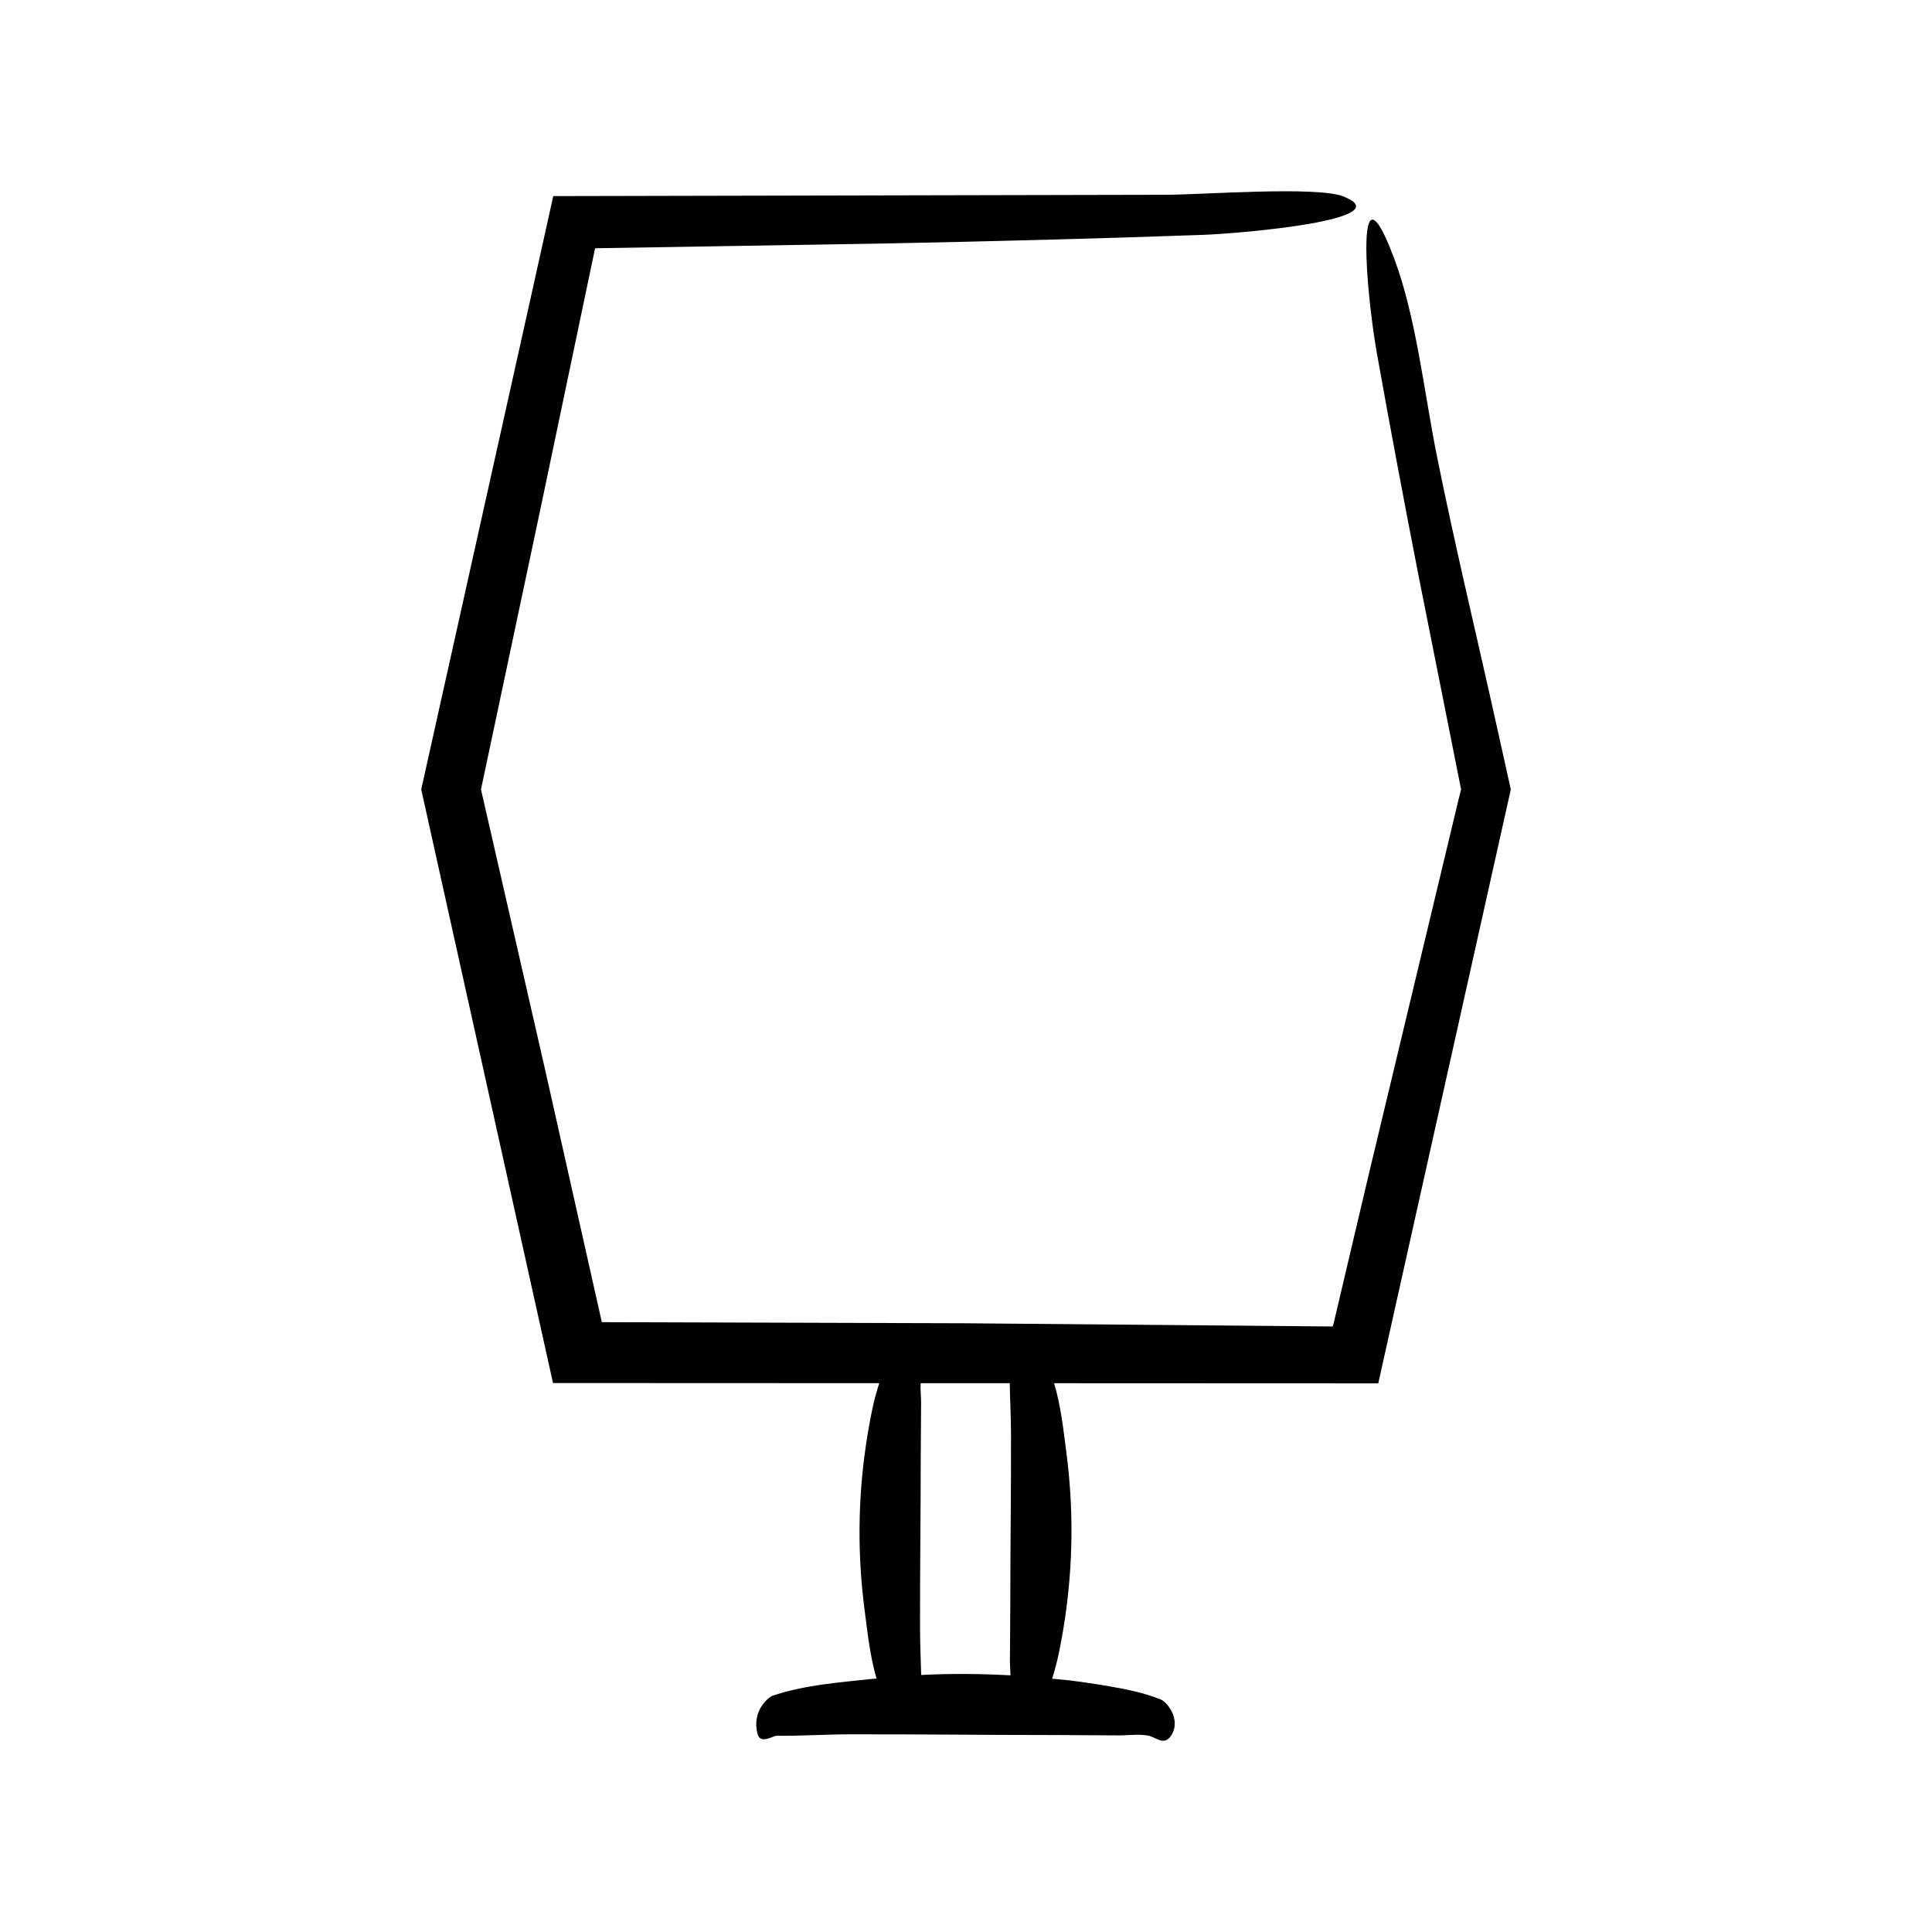
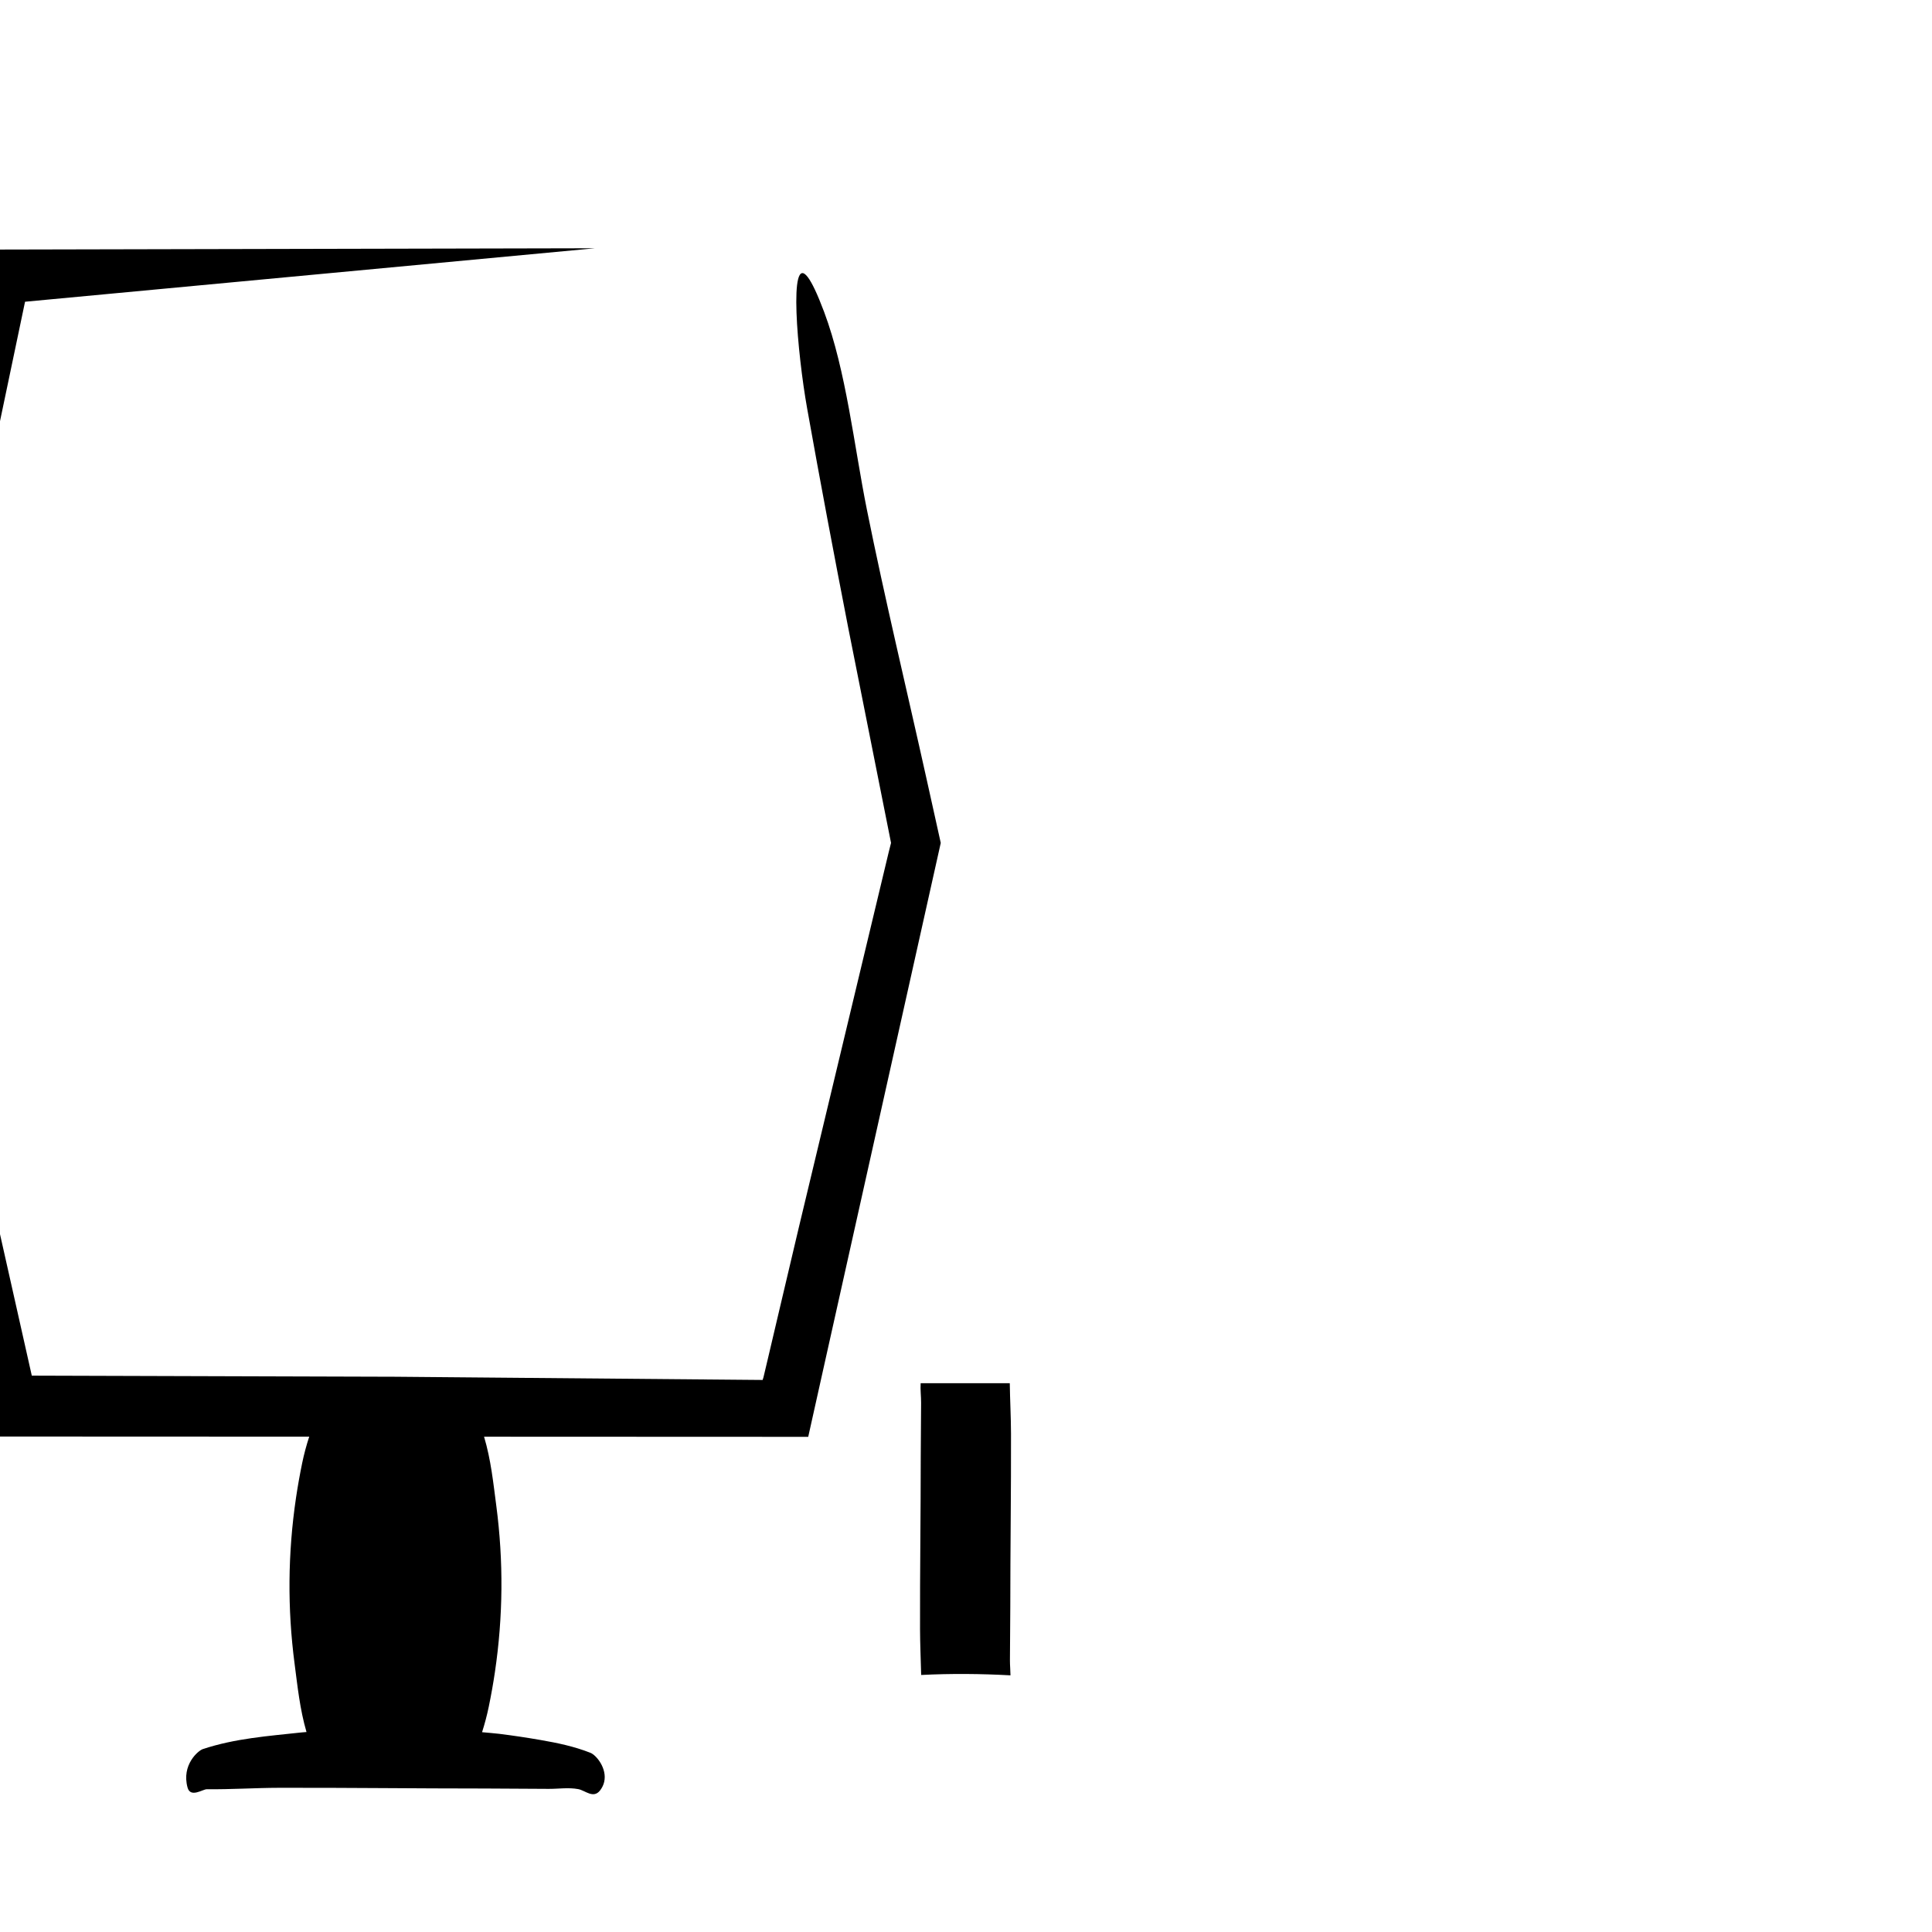
<svg xmlns="http://www.w3.org/2000/svg" fill="#000000" width="800px" height="800px" version="1.1" viewBox="144 144 512 512">
-   <path d="m301.7 209.79c26.012-0.43 52.051-0.859 78.031-1.289 27.746-0.555 55.422-1.27 82.93-2.254 10.91-0.391 52.668-4.133 37.371-10.18-7.133-2.82-37.508-0.438-47.266-0.449l-162.15 0.352-5.883 26.539-29.105 130.7 34.926 157.31 86.461 0.035c-0.758 2.32-1.383 4.644-1.863 6.973-0.637 3.078-1.184 6.156-1.641 9.234-2.172 14.664-2.297 29.352-0.371 44.016 0.785 5.996 1.398 12.055 3.152 18.055-0.445 0.047-0.891 0.059-1.332 0.109-8.695 0.957-17.508 1.547-26.164 4.422-1.176 0.391-5.68 4.133-4.027 10.18 0.77 2.82 4.043 0.438 5.094 0.449 6.391 0.07 12.777-0.363 19.168-0.379 18.203-0.039 36.406 0.188 54.609 0.188 5.606 0.031 11.211 0.062 16.816 0.094 2.613 0.016 5.269-0.422 7.875 0.07 1.836 0.348 4 2.641 5.781 0.316 0.551-0.723 0.891-1.469 1.066-2.219 0.832-3.555-2.062-7.102-3.652-7.727-4.379-1.723-8.785-2.621-13.188-3.387-3.664-0.637-7.328-1.184-10.992-1.641-1.508-0.188-3.019-0.273-4.527-0.43 0.711-2.234 1.301-4.469 1.766-6.707 0.637-3.078 1.184-6.156 1.641-9.234 2.172-14.664 2.297-29.352 0.371-44.016-0.801-6.094-1.422-12.254-3.25-18.352l85.906 0.035 4.227-18.984 30.895-138.41-3.781-17.043c-5.25-23.648-11.027-47.602-15.801-71.309-3.363-16.711-5.477-36.773-11.336-52.395-1.82-4.848-3.234-7.762-4.316-9.188-5.148-6.773-2.773 20.223-0.184 34.742 3.457 19.375 7.117 38.77 10.895 58.168 3.777 18.988 7.562 38.004 11.348 57.023l-0.648 2.57c-7.914 33.043-15.832 66.098-23.75 99.16l-5.5 23.305-2.742 11.66-1.16 4.894-0.23 0.734c-32.414-0.285-64.844-0.566-97.277-0.852l-96.402-0.293-15.293-68.055-16.734-73.125c5.219-24.625 10.438-49.234 15.652-73.84 4.848-23.121 9.715-46.344 14.586-69.574zm86.285 300.77 23.617 0.008c0.062 4.457 0.312 8.918 0.324 13.375 0.039 15.297-0.188 30.59-0.188 45.887-0.031 4.711-0.062 9.418-0.094 14.129-0.008 1.332 0.129 2.68 0.145 4.023-7.891-0.43-15.781-0.5-23.668-0.098-0.094-4.039-0.289-8.082-0.301-12.121-0.039-15.297 0.188-30.59 0.188-45.887 0.031-4.711 0.062-9.418 0.094-14.129 0.012-1.719-0.238-3.461-0.117-5.188z" />
+   <path d="m301.7 209.79l-162.15 0.352-5.883 26.539-29.105 130.7 34.926 157.31 86.461 0.035c-0.758 2.32-1.383 4.644-1.863 6.973-0.637 3.078-1.184 6.156-1.641 9.234-2.172 14.664-2.297 29.352-0.371 44.016 0.785 5.996 1.398 12.055 3.152 18.055-0.445 0.047-0.891 0.059-1.332 0.109-8.695 0.957-17.508 1.547-26.164 4.422-1.176 0.391-5.68 4.133-4.027 10.18 0.77 2.82 4.043 0.438 5.094 0.449 6.391 0.07 12.777-0.363 19.168-0.379 18.203-0.039 36.406 0.188 54.609 0.188 5.606 0.031 11.211 0.062 16.816 0.094 2.613 0.016 5.269-0.422 7.875 0.07 1.836 0.348 4 2.641 5.781 0.316 0.551-0.723 0.891-1.469 1.066-2.219 0.832-3.555-2.062-7.102-3.652-7.727-4.379-1.723-8.785-2.621-13.188-3.387-3.664-0.637-7.328-1.184-10.992-1.641-1.508-0.188-3.019-0.273-4.527-0.43 0.711-2.234 1.301-4.469 1.766-6.707 0.637-3.078 1.184-6.156 1.641-9.234 2.172-14.664 2.297-29.352 0.371-44.016-0.801-6.094-1.422-12.254-3.25-18.352l85.906 0.035 4.227-18.984 30.895-138.41-3.781-17.043c-5.25-23.648-11.027-47.602-15.801-71.309-3.363-16.711-5.477-36.773-11.336-52.395-1.82-4.848-3.234-7.762-4.316-9.188-5.148-6.773-2.773 20.223-0.184 34.742 3.457 19.375 7.117 38.77 10.895 58.168 3.777 18.988 7.562 38.004 11.348 57.023l-0.648 2.57c-7.914 33.043-15.832 66.098-23.75 99.16l-5.5 23.305-2.742 11.66-1.16 4.894-0.23 0.734c-32.414-0.285-64.844-0.566-97.277-0.852l-96.402-0.293-15.293-68.055-16.734-73.125c5.219-24.625 10.438-49.234 15.652-73.84 4.848-23.121 9.715-46.344 14.586-69.574zm86.285 300.77 23.617 0.008c0.062 4.457 0.312 8.918 0.324 13.375 0.039 15.297-0.188 30.59-0.188 45.887-0.031 4.711-0.062 9.418-0.094 14.129-0.008 1.332 0.129 2.68 0.145 4.023-7.891-0.43-15.781-0.5-23.668-0.098-0.094-4.039-0.289-8.082-0.301-12.121-0.039-15.297 0.188-30.59 0.188-45.887 0.031-4.711 0.062-9.418 0.094-14.129 0.012-1.719-0.238-3.461-0.117-5.188z" />
</svg>